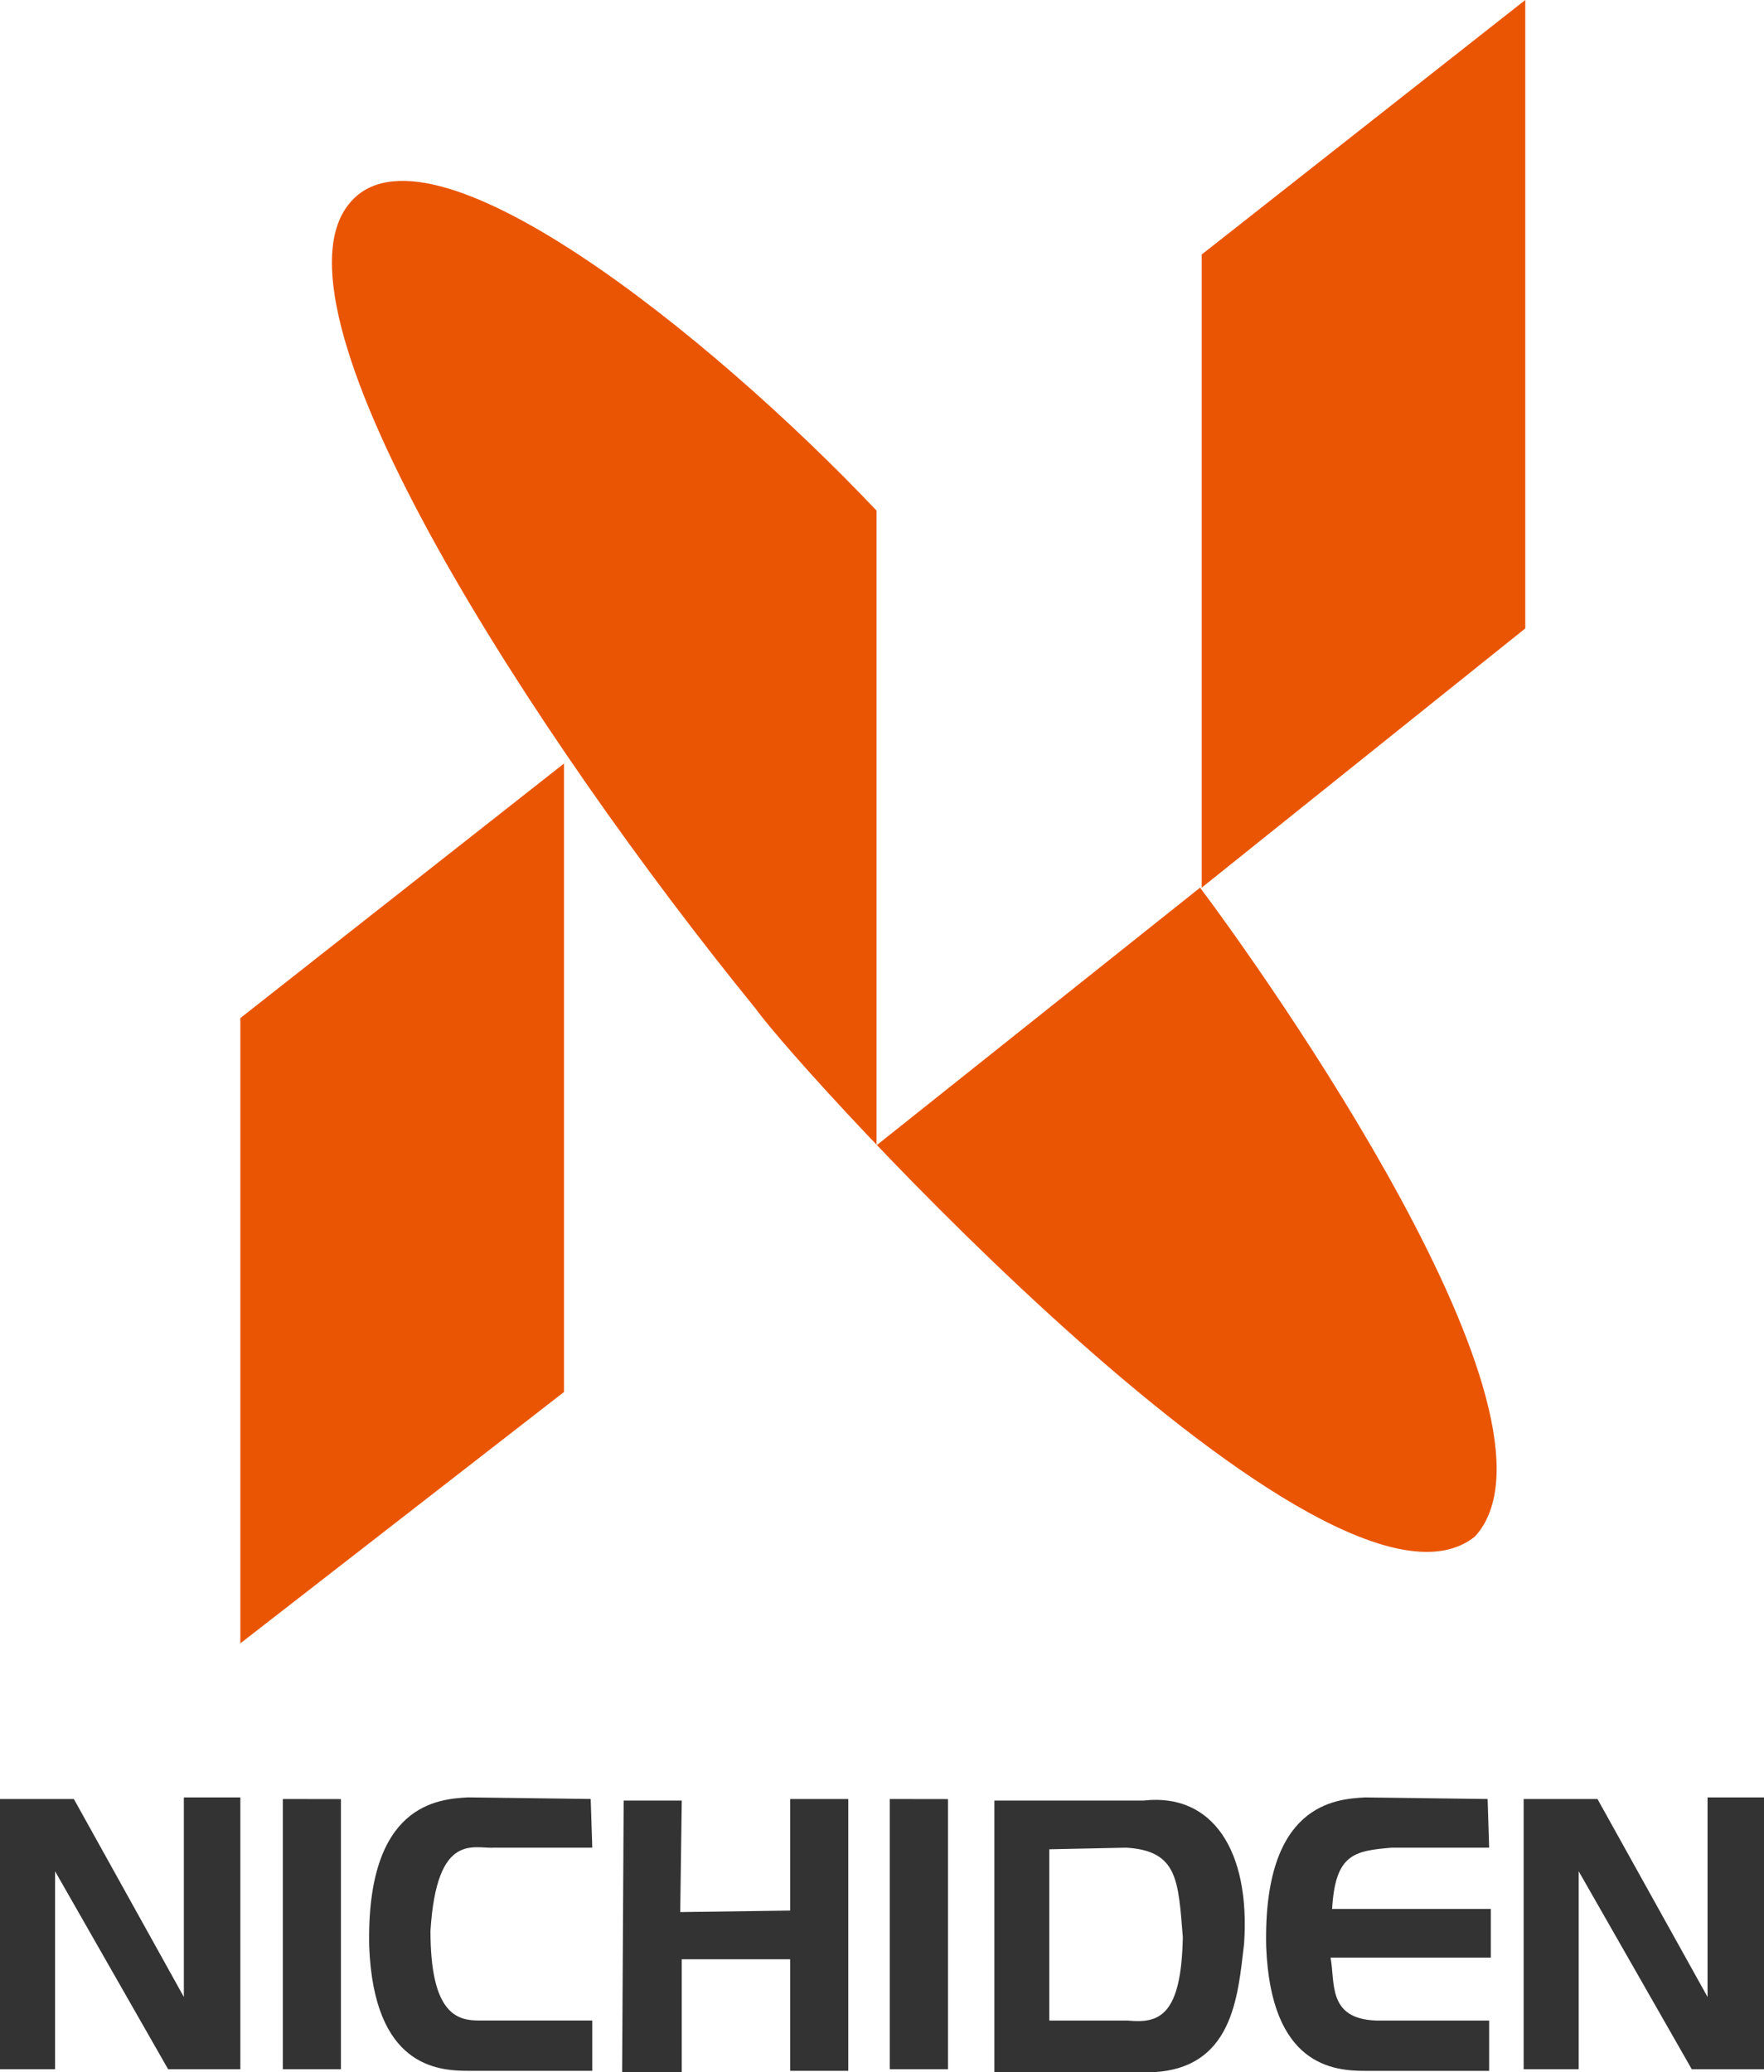
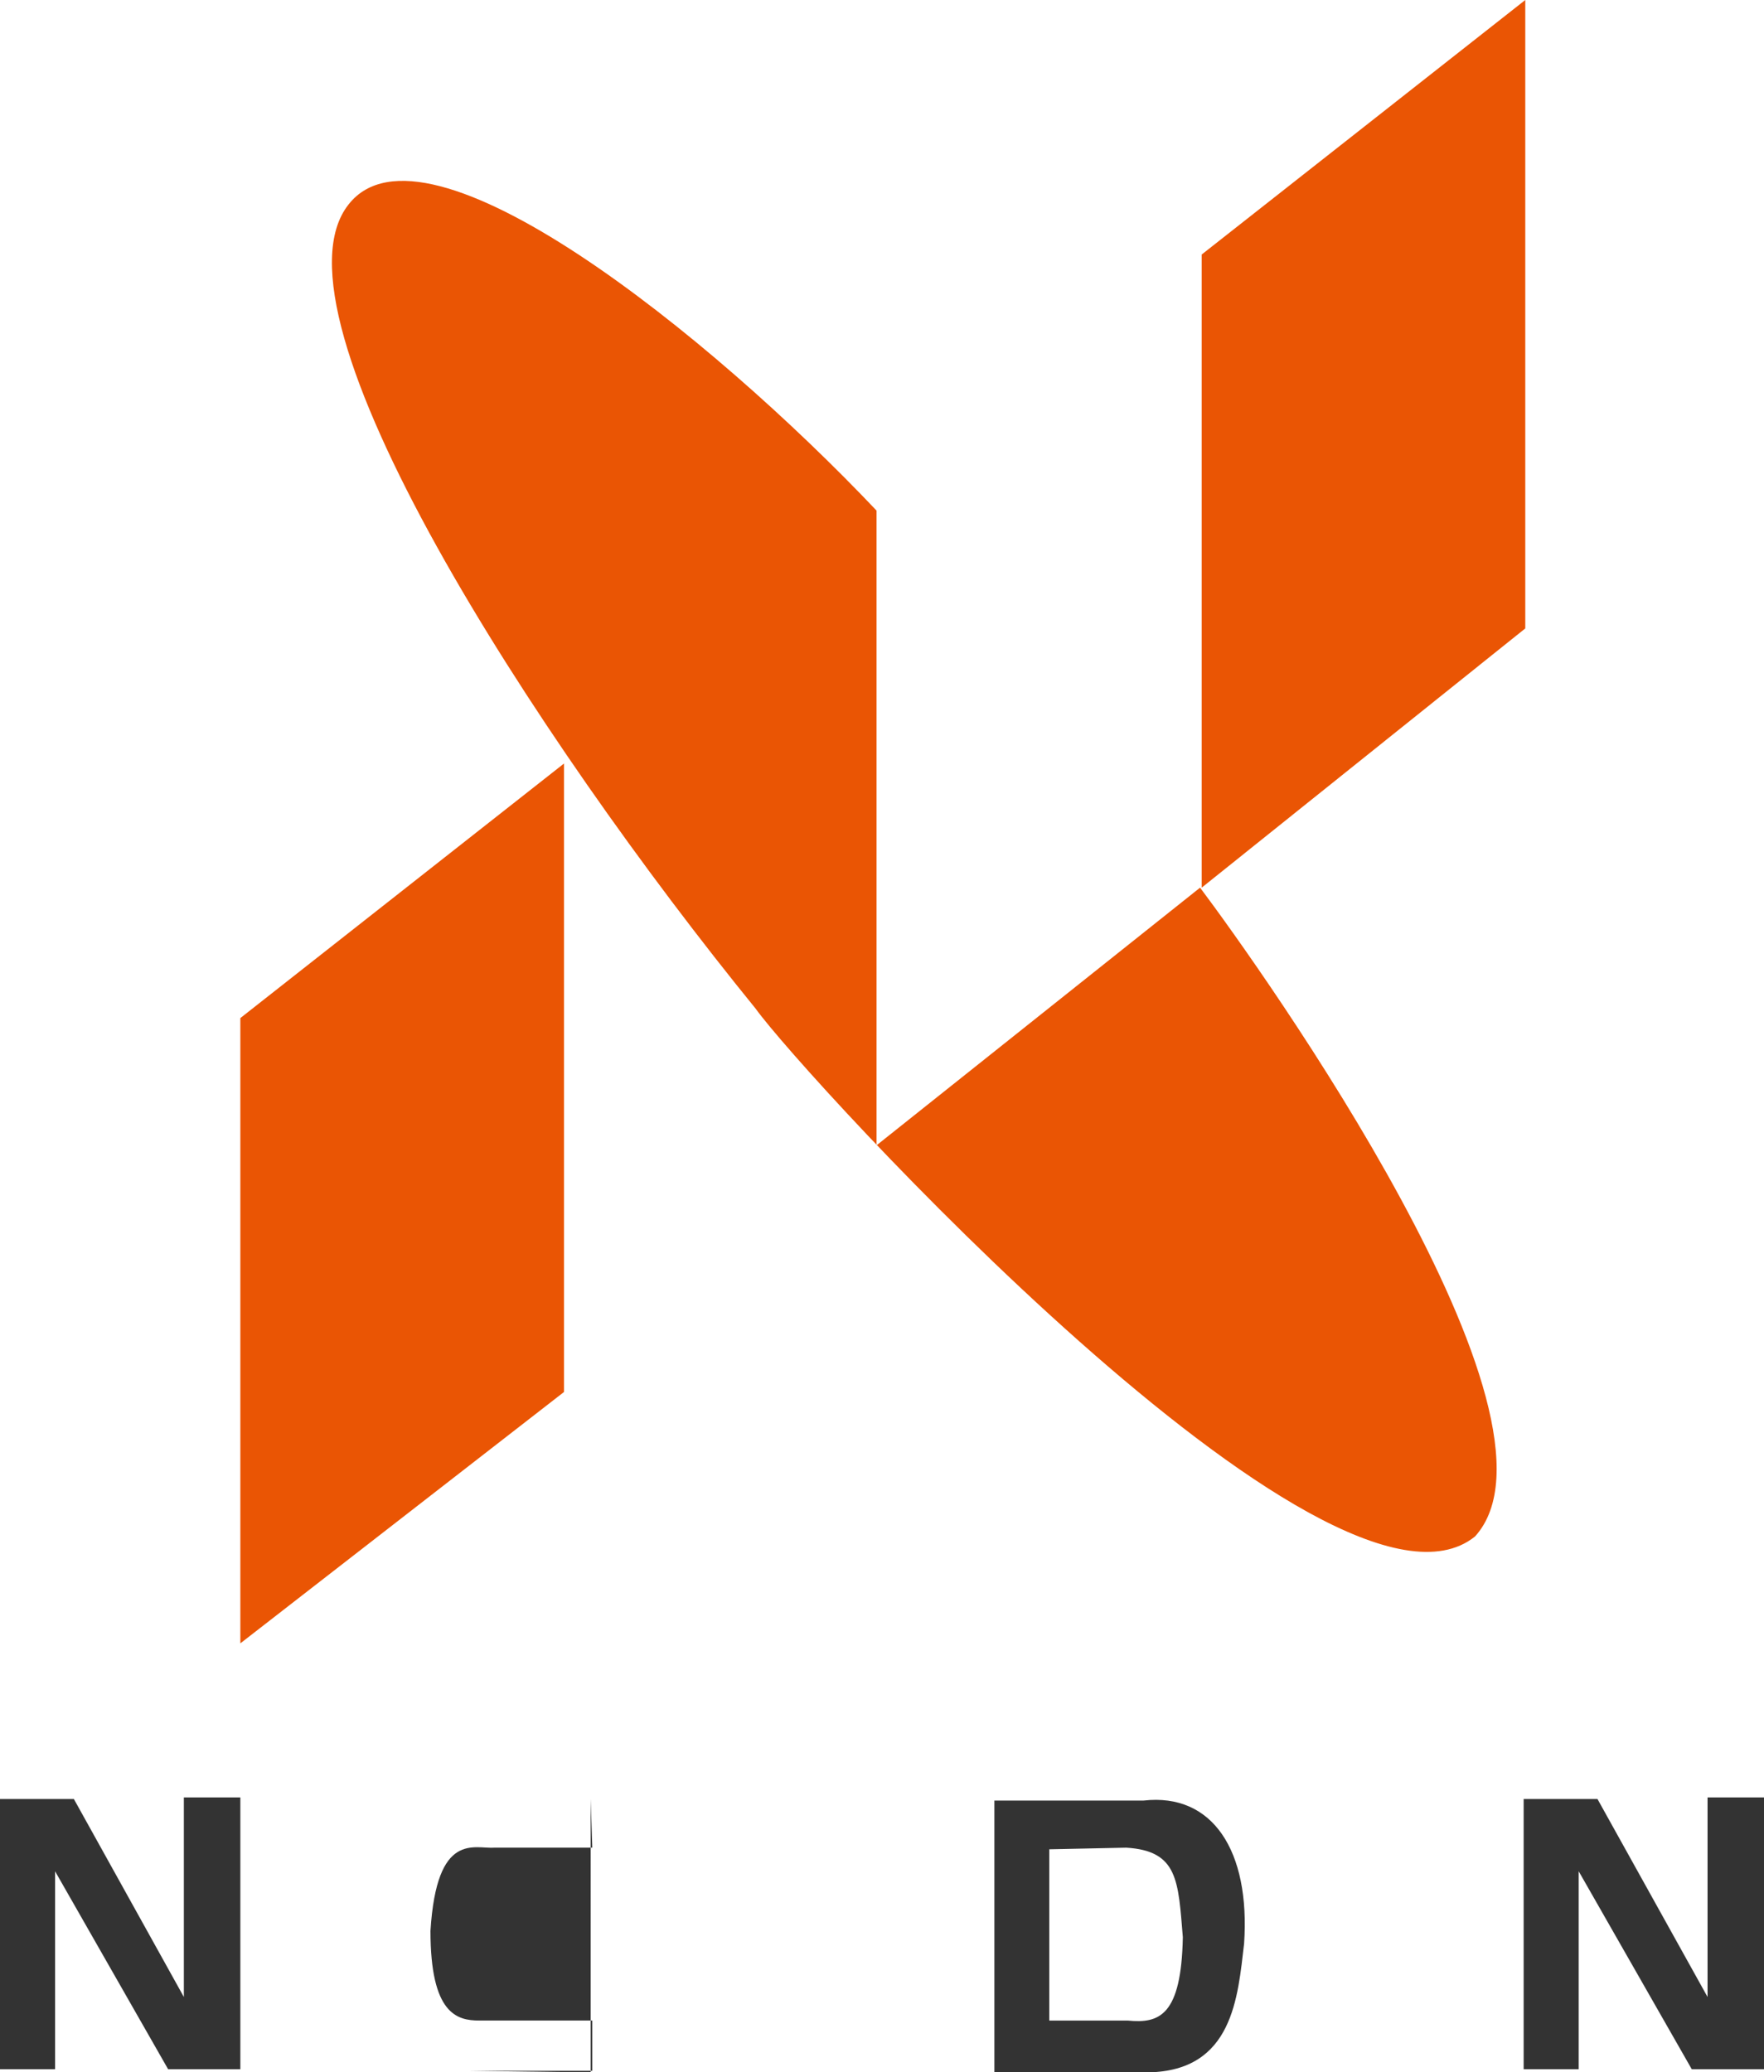
<svg xmlns="http://www.w3.org/2000/svg" id="_レイヤー_2" viewBox="0 0 411.22 483.01">
  <defs>
    <style>.cls-1{fill:#333;}.cls-2{fill:#ea5504;}</style>
  </defs>
  <g id="_レイヤー_1-2">
    <polygon class="cls-2" points="56.03 237.29 56.03 383.03 131.48 324.44 131.48 177.96 56.03 237.29" />
    <polygon class="cls-2" points="280.14 59.32 280.14 206.89 355.57 146.47 355.57 0 280.14 59.32" />
    <path class="cls-2" d="M204.34,119.02v147.93l75.42-60.06c14.29,19.03,89,123.78,64.09,151.23-33.68,27.12-156.71-107.65-167.7-123.03C124.88,172.1,60.79,73.25,81.3,47.6c17.95-22.7,84.21,30.4,123.04,71.41Z" />
    <polygon class="cls-1" points="17.22 419.31 0 419.31 0 482.29 12.84 482.29 12.84 436.15 39.19 482.29 56.03 482.29 56.03 418.94 42.86 418.94 42.86 465.45 17.22 419.31" />
-     <polygon class="cls-1" points="65.93 419.31 65.93 482.29 79.48 482.29 79.48 419.33 65.93 419.31" />
-     <path class="cls-1" d="M137.7,419.31l.37,11.34h-22.71c-4.76.38-13.55-4.03-15.01,19.39,0,19.42,6.22,20.9,11.36,20.9h26.36v11.72h-28.93c-7.33,0-21.96-1.12-23.07-28.94-.73-33.32,16.11-34.41,23.07-34.79l28.56.37Z" />
-     <polygon class="cls-1" points="158.93 419.67 158.57 445.66 184.2 445.31 184.2 419.31 197.75 419.31 197.75 482.66 184.2 482.66 184.2 456.66 158.93 456.66 158.93 483.01 145.03 483.01 145.39 419.67 158.93 419.67" />
-     <path class="cls-1" d="M320.78,470.95h26.37v11.72h-28.92c-7.32,0-21.98-1.12-23.06-28.94-.74-33.32,16.1-34.41,23.06-34.79l28.56.37.36,11.34h-22.69c-8.8.74-13.19,1.47-13.92,14.29h36.99v11.34h-37.35c1.09,5.87-.73,14.27,10.61,14.66Z" />
+     <path class="cls-1" d="M137.7,419.31l.37,11.34h-22.71c-4.76.38-13.55-4.03-15.01,19.39,0,19.42,6.22,20.9,11.36,20.9h26.36v11.72h-28.93l28.56.37Z" />
    <polygon class="cls-1" points="372.4 419.31 355.19 419.31 355.19 482.29 368.02 482.29 368.02 436.15 394.38 482.29 411.22 482.29 411.22 418.94 398.06 418.94 398.06 465.45 372.4 419.31" />
-     <polygon class="cls-1" points="207.43 419.31 207.43 482.29 221 482.29 221 419.33 207.43 419.31" />
    <path class="cls-1" d="M232.16,419.67h34.44c16.1-1.82,24.89,11.73,23.42,33.34-1.47,12.45-2.56,29.66-22.33,30.01h-35.88v-63.34M244.61,431.04v39.91h18.31c7.32.72,12.46-1.09,12.82-19.43-1.09-13.16-1.09-20.12-13.18-20.87l-17.95.38Z" />
  </g>
</svg>